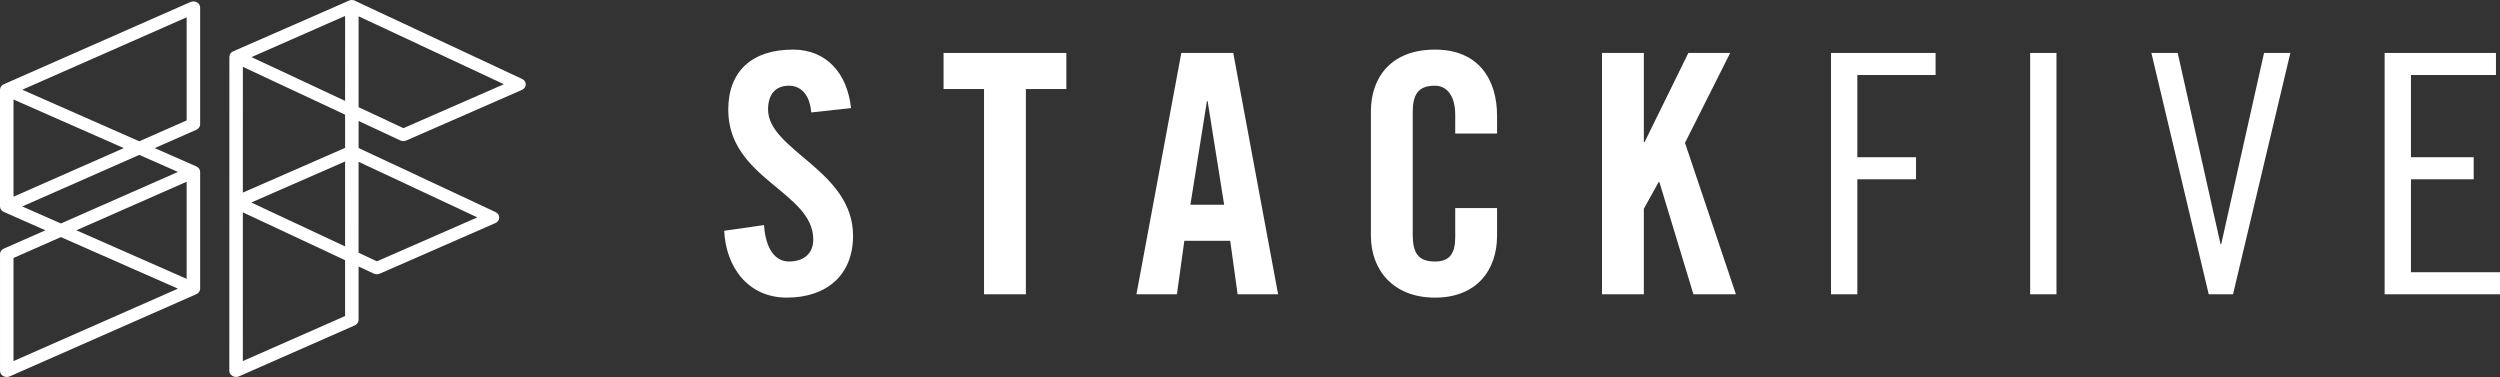
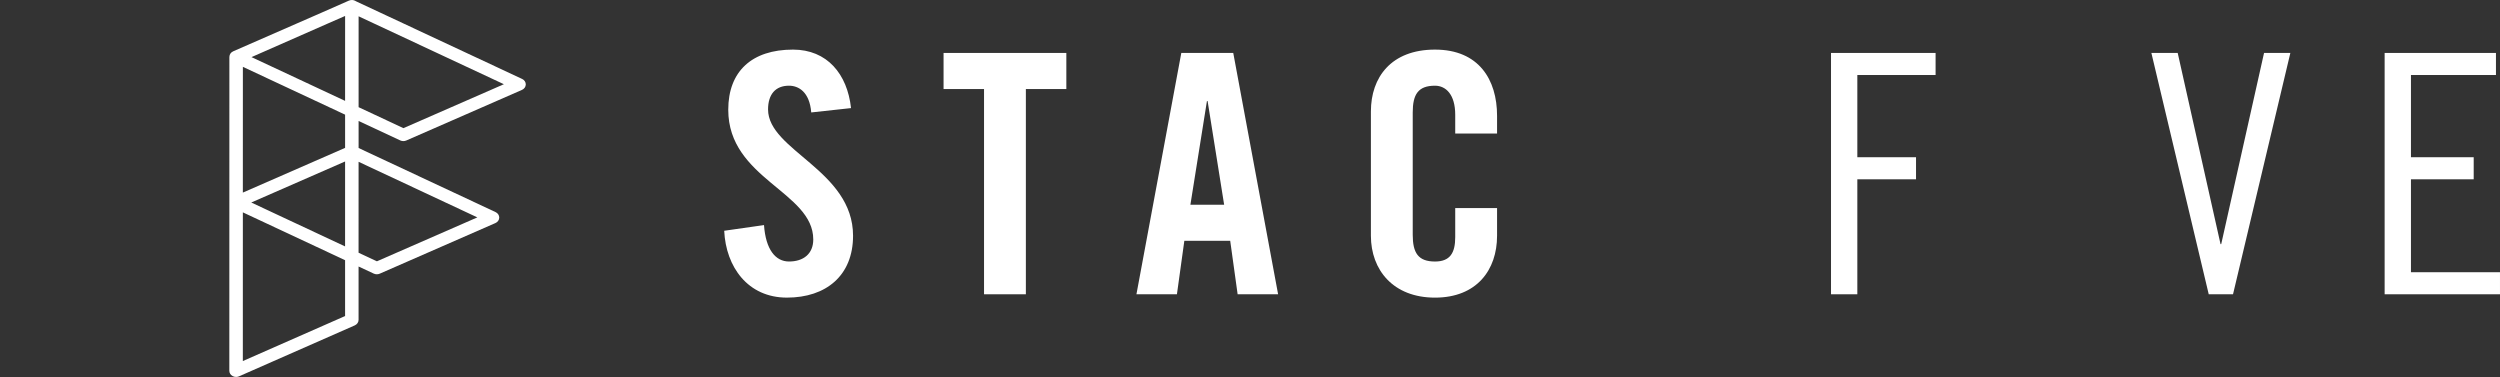
<svg xmlns="http://www.w3.org/2000/svg" width="252" height="38" viewBox="0 0 252 38" fill="none">
  <rect x="0" y="0" width="252" height="38" fill="#333333" stroke="none" />
-   <path d="M19.855 0.236C19.656 0.123 19.407 0.111 19.197 0.204L0.384 8.49C0.373 8.494 0.366 8.502 0.356 8.507C0.344 8.512 0.331 8.515 0.32 8.522C0.3 8.533 0.285 8.549 0.267 8.561C0.247 8.575 0.227 8.588 0.209 8.604C0.182 8.628 0.161 8.654 0.138 8.68C0.124 8.697 0.109 8.713 0.097 8.731C0.076 8.763 0.062 8.797 0.048 8.831C0.041 8.848 0.031 8.863 0.026 8.881C0.01 8.934 0 8.989 0 9.045V20.811C0 20.868 0.01 20.922 0.026 20.975C0.031 20.992 0.041 21.008 0.048 21.025C0.062 21.059 0.077 21.093 0.097 21.125C0.109 21.143 0.124 21.159 0.138 21.176C0.16 21.203 0.182 21.228 0.209 21.252C0.227 21.267 0.247 21.28 0.267 21.295C0.286 21.308 0.301 21.323 0.32 21.334C0.33 21.34 0.343 21.342 0.353 21.348C0.364 21.353 0.373 21.362 0.384 21.366L4.578 23.213L0.384 25.061C0.15 25.164 0.001 25.38 0.001 25.617V37.383C0.001 37.595 0.122 37.793 0.32 37.906C0.43 37.968 0.555 38 0.681 38C0.783 38 0.885 37.98 0.979 37.938L19.792 29.653C19.803 29.648 19.811 29.64 19.822 29.635C19.833 29.63 19.845 29.628 19.856 29.621C19.876 29.61 19.891 29.594 19.909 29.582C19.929 29.567 19.949 29.554 19.967 29.538C19.993 29.515 20.015 29.489 20.037 29.463C20.051 29.445 20.066 29.43 20.078 29.411C20.099 29.38 20.113 29.346 20.127 29.312C20.134 29.295 20.144 29.279 20.149 29.262C20.165 29.209 20.175 29.155 20.175 29.098V17.331C20.175 17.274 20.165 17.22 20.149 17.167C20.144 17.15 20.134 17.134 20.127 17.117C20.113 17.083 20.098 17.05 20.078 17.018C20.066 17 20.051 16.984 20.037 16.966C20.015 16.939 19.992 16.914 19.967 16.891C19.949 16.875 19.929 16.862 19.909 16.847C19.89 16.834 19.875 16.819 19.856 16.808C19.845 16.801 19.831 16.799 19.819 16.793C19.809 16.788 19.801 16.78 19.792 16.776L15.597 14.929L19.792 13.081C20.026 12.978 20.175 12.762 20.175 12.525V0.759C20.175 0.547 20.053 0.349 19.855 0.236ZM1.362 10.031L12.48 14.928L1.362 19.825V10.031ZM1.362 36.396V26.003L6.137 23.9L17.936 29.096L1.362 36.396ZM18.814 28.11L7.696 23.213L18.814 18.317V28.11ZM17.936 17.33L6.137 22.527L2.24 20.811L14.039 15.614L17.936 17.33ZM18.814 12.138L14.039 14.241L2.24 9.045L18.814 1.745V12.138Z" fill="white" />
  <path d="M52.631 7.958L35.866 0.121C35.854 0.113 35.844 0.102 35.831 0.095C35.632 -0.019 35.384 -0.031 35.172 0.062L32.389 1.287L23.509 5.171C23.276 5.272 23.128 5.484 23.124 5.719C23.124 5.722 23.125 5.726 23.125 5.729C23.125 5.737 23.121 5.744 23.121 5.752L23.116 37.378C23.116 37.591 23.236 37.788 23.435 37.901C23.545 37.964 23.67 37.996 23.796 37.996C23.898 37.996 23.999 37.975 24.093 37.934L35.76 32.799C35.995 32.696 36.144 32.48 36.144 32.243V26.864L37.671 27.578C37.768 27.623 37.876 27.647 37.983 27.647C38.084 27.647 38.185 27.626 38.278 27.586L49.938 22.485C50.171 22.384 50.319 22.172 50.324 21.938C50.327 21.703 50.184 21.488 49.955 21.38L36.147 14.919V12.192L40.347 14.155C40.444 14.201 40.551 14.223 40.659 14.223C40.759 14.223 40.861 14.203 40.954 14.162L52.614 9.062C52.847 8.96 52.995 8.749 52.999 8.514C53.003 8.28 52.86 8.064 52.631 7.957V7.958ZM34.784 31.857L24.478 36.394L24.48 21.406L34.785 26.228V31.858L34.784 31.857ZM34.784 24.838L25.328 20.413L34.785 16.277L34.784 24.838V24.838ZM34.785 14.906L24.479 19.413L24.482 6.739L34.786 11.557V14.906H34.785ZM34.785 10.168L25.351 5.757L32.971 2.403L34.787 1.609L34.785 10.168ZM48.117 21.912L37.992 26.34L36.143 25.475L36.145 16.309L48.116 21.912H48.117ZM40.667 12.918L36.147 10.804L36.148 1.643L50.791 8.489L40.667 12.917V12.918Z" fill="white" />
  <path d="M81.773 11.334C81.603 9.245 80.481 8.638 79.528 8.638C78.168 8.638 77.42 9.514 77.42 11.03C77.42 15.174 85.988 17.163 85.988 23.767C85.988 27.776 83.268 30 79.323 30C75.379 30 73.17 26.901 73 23.261L77.012 22.688C77.182 25.148 78.168 26.36 79.528 26.36C80.99 26.36 81.977 25.586 81.977 24.137C81.977 19.319 73.408 18.039 73.408 11.064C73.408 7.189 75.788 5 79.936 5C83.371 5 85.411 7.459 85.784 10.896L81.773 11.334Z" fill="white" />
  <path d="M99.192 8.975H95.111V5.337H107.487V8.975H103.407V29.663H99.191V8.975H99.192Z" fill="white" />
  <path d="M118.634 29.663H114.553L119.076 5.337H124.312L128.833 29.663H124.753L124.005 24.272H119.381L118.634 29.663ZM119.994 20.634H123.393L121.727 10.188H121.659L119.993 20.634H119.994Z" fill="white" />
  <path d="M146.687 13.457V11.571C146.687 9.515 145.736 8.639 144.647 8.639C142.948 8.639 142.403 9.515 142.403 11.334V23.666C142.403 25.485 142.947 26.361 144.647 26.361C146.177 26.361 146.687 25.485 146.687 23.902V20.971H150.904V23.767C150.904 27.204 148.863 30.001 144.647 30.001C140.431 30.001 138.187 27.204 138.187 23.767V11.233C138.187 7.797 140.227 5 144.647 5C149.067 5 150.904 8.032 150.904 11.671V13.457H146.687Z" fill="white" />
-   <path d="M161.483 29.663V5.337H165.699V14.333H165.767L170.187 5.337H174.403L169.847 14.4L174.981 29.663H170.697L167.263 18.343H167.195L165.699 21.038V29.663H161.483Z" fill="white" />
  <path d="M184.566 5.337H195.107V7.561H187.219V15.849H193.135V18.073H187.219V29.663H184.566V5.337Z" fill="white" />
-   <path d="M207.292 5.337V29.663H204.64V5.337H207.292Z" fill="white" />
  <path d="M219.512 5.337L223.83 24.609H223.898L228.216 5.337H230.868L225.088 29.663H222.64L216.859 5.337H219.512Z" fill="white" />
  <path d="M251.592 5.337V7.561H243.024V15.849H249.348V18.073H243.024V27.44H251.999V29.663H240.371V5.337H251.591H251.592Z" fill="white" />
</svg>